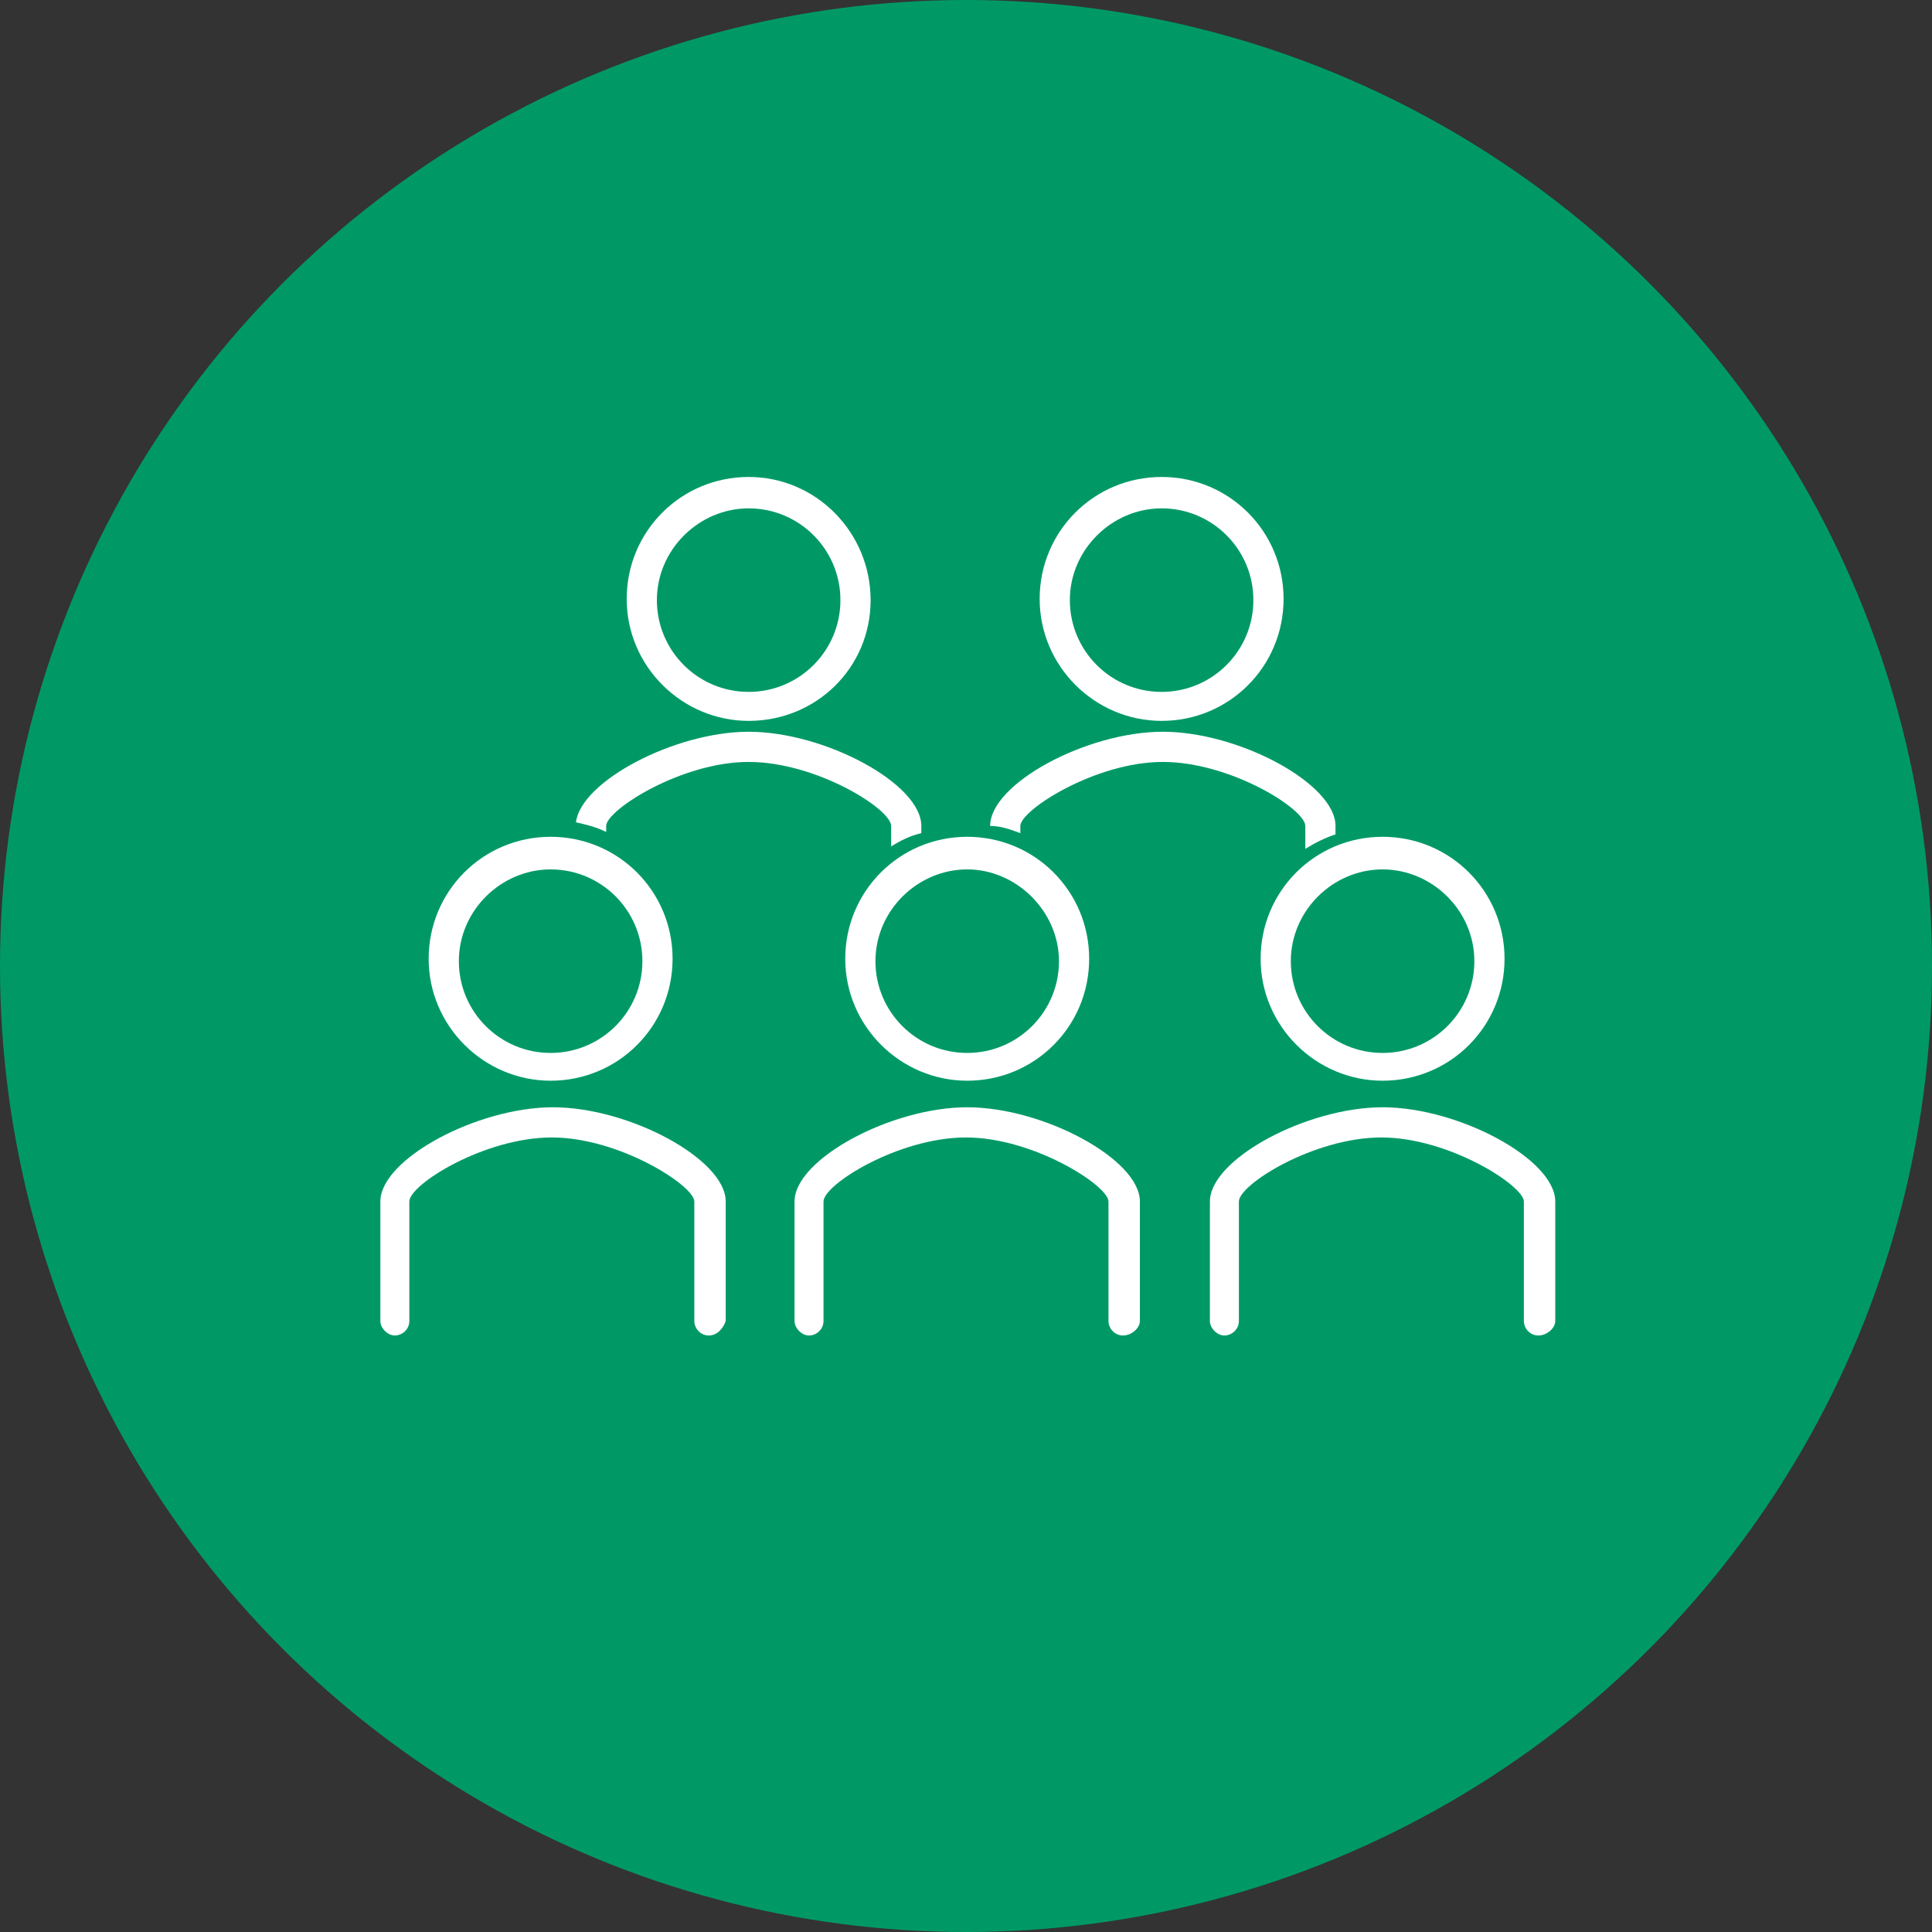
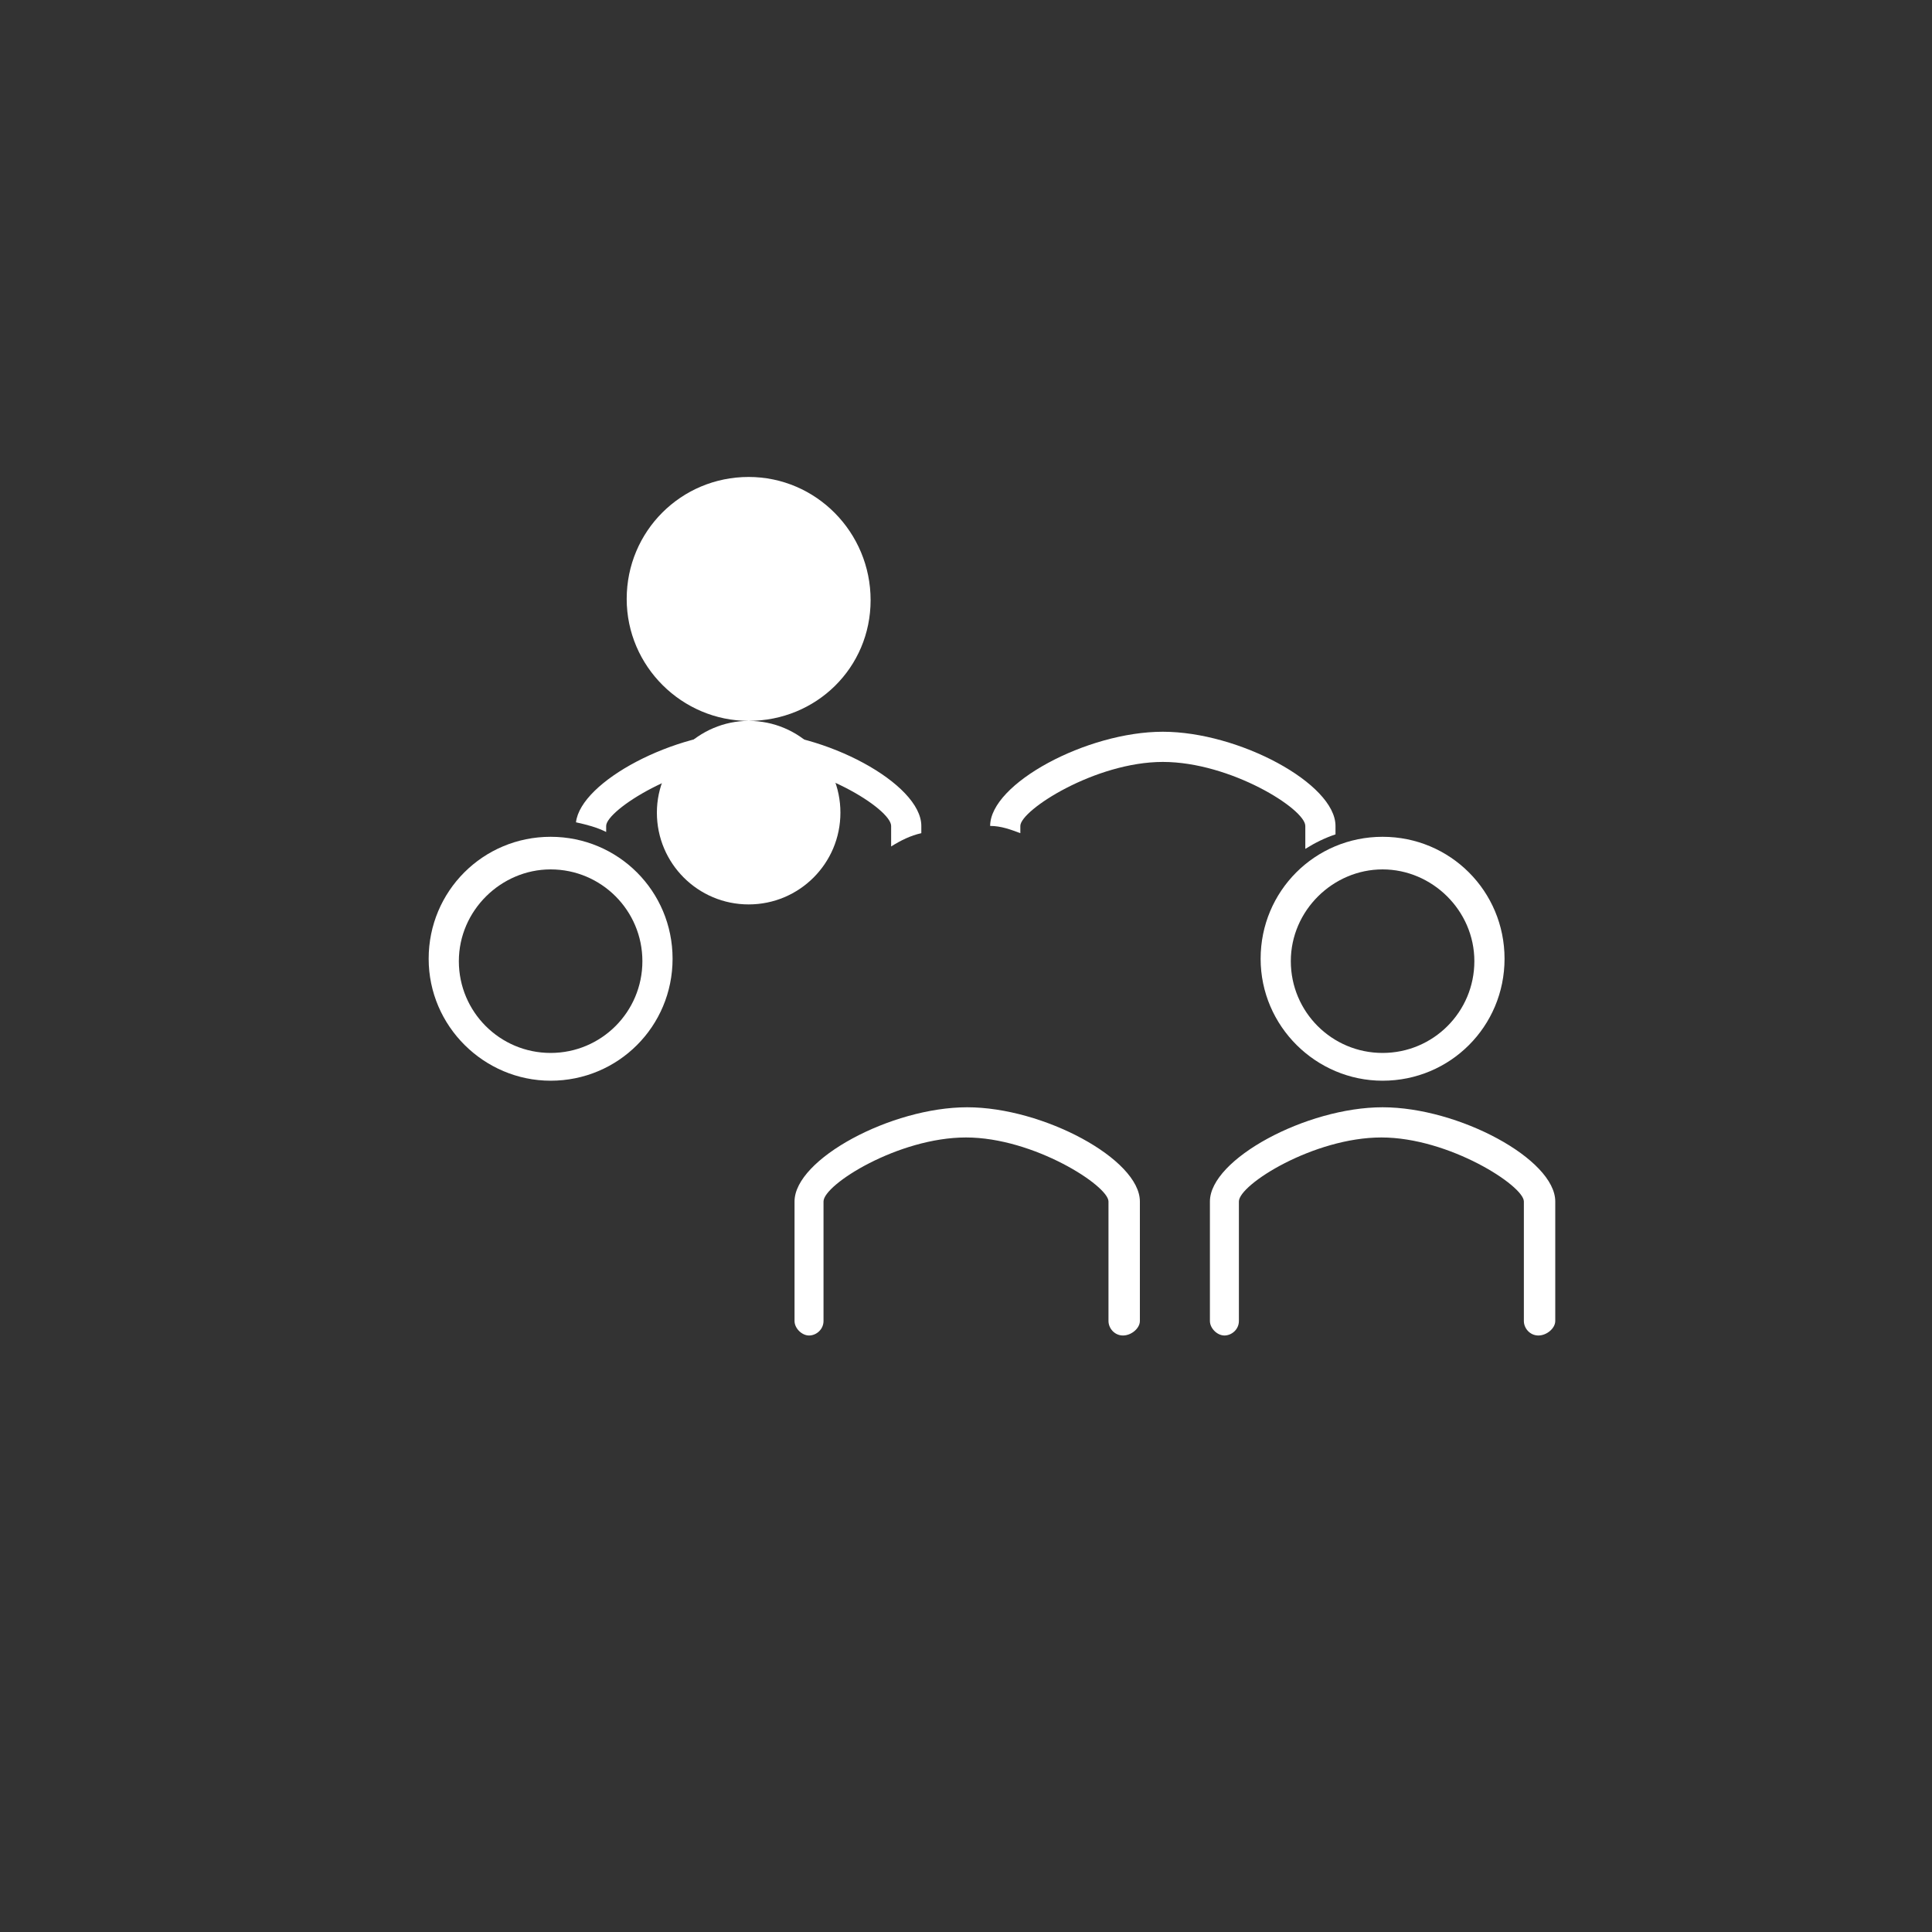
<svg xmlns="http://www.w3.org/2000/svg" id="Layer_2" version="1.1" viewBox="0 0 160 160">
  <rect x="0" y="0" width="160" height="160" fill="#333333" stroke="none" />
  <defs>
    <style>
      .st0 {
        fill: #096;
      }

      .st1 {
        fill: #fff;
      }
    </style>
  </defs>
-   <circle class="st0" cx="80" cy="80" r="80" />
  <g>
-     <path class="st1" d="M58.7,110.6c-.7,0-1.2-.6-1.2-1.2v-9.9c0-1.3-6.2-5.3-11.8-5.3s-11.8,3.9-11.8,5.3v9.9c0,.7-.6,1.2-1.2,1.2s-1.2-.6-1.2-1.2v-9.9c0-3.5,8-7.8,14.3-7.8h0c6.3,0,14.3,4.3,14.3,7.8v9.9c-.2.6-.7,1.2-1.4,1.2Z" />
    <path class="st1" d="M93,110.6c-.7,0-1.2-.6-1.2-1.2v-9.9c0-1.3-6.2-5.3-11.8-5.3s-11.8,3.9-11.8,5.3v9.9c0,.7-.6,1.2-1.2,1.2s-1.2-.6-1.2-1.2v-9.9c0-3.5,8-7.8,14.3-7.8h0c6.3,0,14.3,4.3,14.3,7.8v9.9c0,.6-.7,1.2-1.4,1.2Z" />
    <path class="st1" d="M127.4,110.6c-.7,0-1.2-.6-1.2-1.2v-9.9c0-1.3-6.2-5.3-11.8-5.3s-11.8,3.9-11.8,5.3v9.9c0,.7-.6,1.2-1.2,1.2s-1.2-.6-1.2-1.2v-9.9c0-3.5,8-7.8,14.3-7.8h0c6.3,0,14.3,4.3,14.3,7.8v9.9c0,.6-.7,1.2-1.4,1.2Z" />
-     <path class="st1" d="M62,59.7c-5.5,0-10.1-4.5-10.1-10.1s4.5-10.1,10.1-10.1,10.1,4.6,10.1,10.2-4.5,10-10.1,10ZM62,42.1c-4.1,0-7.6,3.4-7.6,7.6s3.4,7.6,7.6,7.6,7.6-3.4,7.6-7.6-3.4-7.6-7.6-7.6Z" />
-     <path class="st1" d="M96.2,59.7c-5.5,0-10.1-4.5-10.1-10.1s4.5-10.1,10.1-10.1,10.1,4.5,10.1,10.1-4.5,10.1-10.1,10.1ZM96.2,42.1c-4.1,0-7.6,3.4-7.6,7.6s3.4,7.6,7.6,7.6,7.6-3.4,7.6-7.6-3.4-7.6-7.6-7.6Z" />
+     <path class="st1" d="M62,59.7c-5.5,0-10.1-4.5-10.1-10.1s4.5-10.1,10.1-10.1,10.1,4.6,10.1,10.2-4.5,10-10.1,10Zc-4.1,0-7.6,3.4-7.6,7.6s3.4,7.6,7.6,7.6,7.6-3.4,7.6-7.6-3.4-7.6-7.6-7.6Z" />
    <path class="st1" d="M45.6,89.5c-5.5,0-10.1-4.5-10.1-10.1s4.5-10.1,10.1-10.1,10.1,4.5,10.1,10.1-4.5,10.1-10.1,10.1ZM45.6,72c-4.1,0-7.6,3.4-7.6,7.6s3.4,7.6,7.6,7.6,7.6-3.4,7.6-7.6-3.4-7.6-7.6-7.6Z" />
-     <path class="st1" d="M80.1,89.5c-5.5,0-10.1-4.5-10.1-10.1s4.5-10.1,10.1-10.1,10.1,4.5,10.1,10.1-4.5,10.1-10.1,10.1ZM80.1,72c-4.1,0-7.6,3.4-7.6,7.6s3.4,7.6,7.6,7.6,7.6-3.4,7.6-7.6c0-4.1-3.5-7.6-7.6-7.6Z" />
    <path class="st1" d="M114.5,89.5c-5.5,0-10.1-4.5-10.1-10.1s4.5-10.1,10.1-10.1,10.1,4.5,10.1,10.1-4.5,10.1-10.1,10.1ZM114.5,72c-4.1,0-7.6,3.4-7.6,7.6s3.4,7.6,7.6,7.6,7.6-3.4,7.6-7.6-3.5-7.6-7.6-7.6Z" />
    <path class="st1" d="M73.8,68.4v1.7c.8-.5,1.6-.9,2.5-1.1v-.6c0-3.5-8-7.8-14.3-7.8h0c-6.1,0-13.9,4.1-14.3,7.5.9.2,1.7.4,2.5.8v-.5c0-1.3,6.2-5.3,11.8-5.3s11.8,3.9,11.8,5.3Z" />
    <path class="st1" d="M108.1,68.4v1.9c.8-.5,1.6-.9,2.5-1.2v-.7c0-3.5-8-7.8-14.3-7.8h0c-6.3,0-14.3,4.3-14.3,7.8h0c.9,0,1.7.3,2.5.6v-.6c0-1.3,6.2-5.3,11.8-5.3s11.8,3.9,11.8,5.3Z" />
  </g>
</svg>